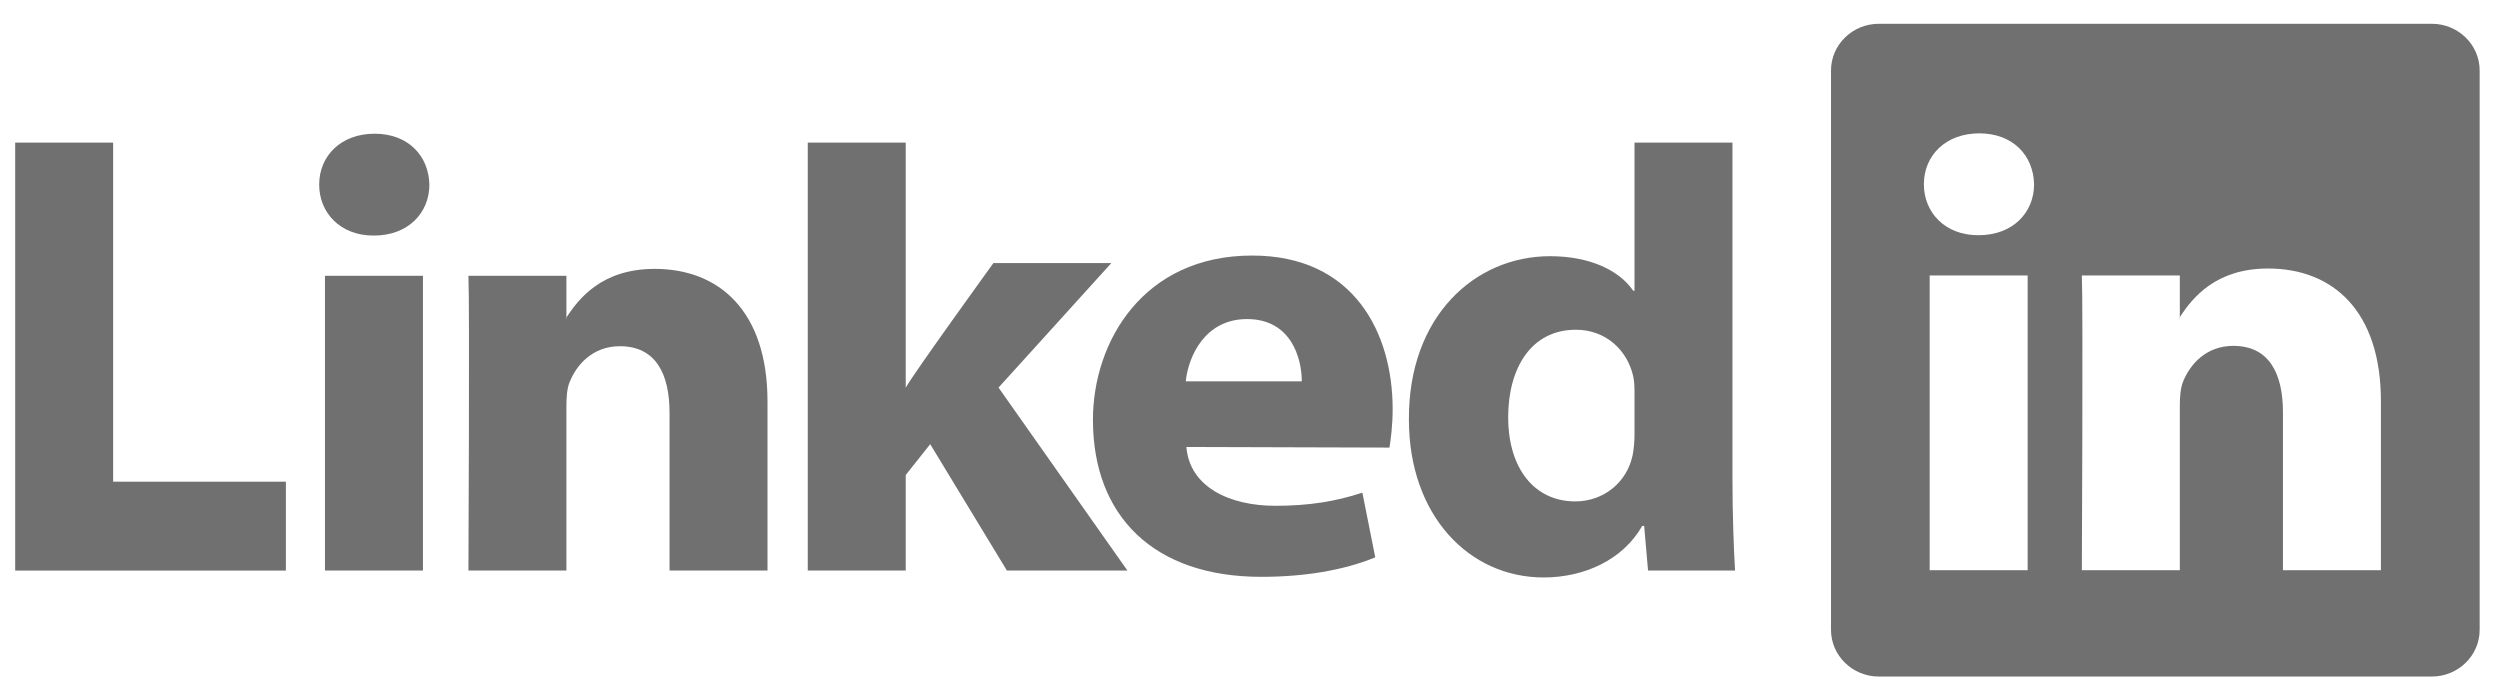
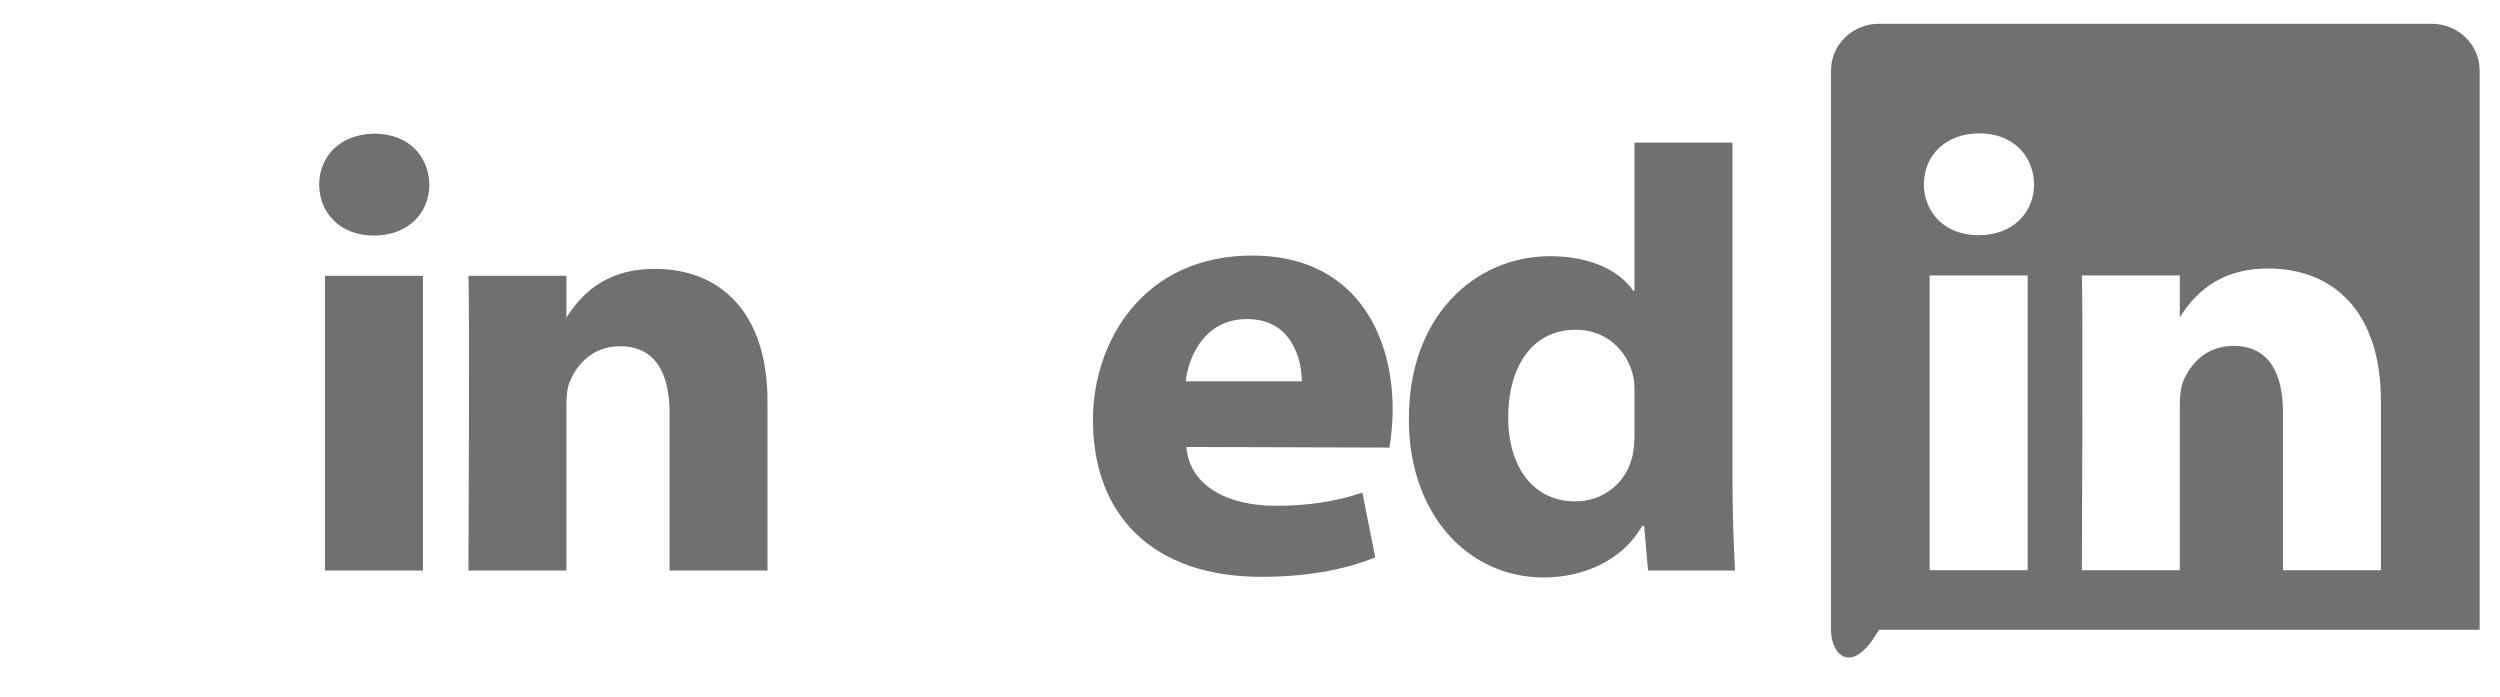
<svg xmlns="http://www.w3.org/2000/svg" width="147" height="41" viewBox="0 0 147 41" fill="none">
-   <path fill-rule="evenodd" clip-rule="evenodd" d="M0.893 33.549H16.81V28.323H6.653V8.386H0.893V33.549Z" fill="#707070" />
  <path fill-rule="evenodd" clip-rule="evenodd" d="M24.869 33.549V16.217H19.108V33.549H24.869ZM21.989 13.851C23.997 13.851 25.248 12.52 25.248 10.856C25.21 9.155 23.997 7.862 22.027 7.862C20.056 7.862 18.768 9.155 18.768 10.856C18.768 12.52 20.018 13.851 21.951 13.851H21.989Z" fill="#707070" />
  <path fill-rule="evenodd" clip-rule="evenodd" d="M27.544 33.549H33.305V23.87C33.305 23.352 33.342 22.834 33.495 22.464C33.911 21.43 34.859 20.358 36.45 20.358C38.535 20.358 39.369 21.948 39.369 24.276V33.549H45.129V23.611C45.129 18.287 42.287 15.81 38.497 15.81C35.389 15.81 34.025 17.547 33.267 18.73H33.305V16.217H27.544C27.62 17.844 27.544 33.549 27.544 33.549Z" fill="#707070" />
-   <path fill-rule="evenodd" clip-rule="evenodd" d="M53.257 8.386H47.496V33.549H53.257V27.93L54.696 26.117L59.207 33.549H66.293L58.714 22.79L65.346 15.47H58.411C58.411 15.47 53.674 22.019 53.257 22.796V8.386Z" fill="#707070" />
  <path fill-rule="evenodd" clip-rule="evenodd" d="M81.699 26.319C81.775 25.874 81.888 25.02 81.888 24.055C81.888 19.575 79.614 15.026 73.626 15.026C67.221 15.026 64.265 20.092 64.265 24.686C64.265 30.369 67.865 33.918 74.157 33.918C76.658 33.918 78.97 33.549 80.865 32.772L80.107 28.968C78.553 29.483 76.961 29.741 74.991 29.741C72.3 29.741 69.95 28.637 69.76 26.282L81.699 26.318V26.319ZM69.723 22.422C69.874 20.943 70.86 18.761 73.323 18.761C75.938 18.761 76.545 21.091 76.545 22.422H69.723Z" fill="#707070" />
  <path fill-rule="evenodd" clip-rule="evenodd" d="M96.109 8.385V17.096H96.033C95.199 15.877 93.456 15.064 91.144 15.064C86.71 15.064 82.806 18.613 82.844 24.675C82.844 30.295 86.369 33.955 90.765 33.955C93.153 33.955 95.427 32.92 96.563 30.923H96.677L96.905 33.549H102.022C101.946 32.328 101.869 30.221 101.869 28.151V8.385H96.109ZM96.109 25.526C96.109 25.969 96.071 26.413 95.995 26.783C95.654 28.373 94.29 29.482 92.623 29.482C90.235 29.482 88.681 27.559 88.681 24.528C88.681 21.681 90.007 19.389 92.66 19.389C94.441 19.389 95.692 20.609 96.033 22.124C96.109 22.458 96.109 22.828 96.109 23.16V25.526Z" fill="#707070" />
-   <path fill-rule="evenodd" clip-rule="evenodd" d="M107.663 4.147C107.663 2.629 108.924 1.398 110.481 1.398H142.985C144.542 1.398 145.804 2.629 145.804 4.147V37.031C145.804 38.55 144.542 39.781 142.985 39.781H110.481C108.924 39.781 107.663 38.55 107.663 37.031V4.147ZM119.226 33.528V16.196H113.465V33.528H119.226ZM116.345 13.83C118.354 13.83 119.604 12.499 119.604 10.835C119.567 9.135 118.354 7.841 116.383 7.841C114.413 7.841 113.124 9.135 113.124 10.835C113.124 12.499 114.374 13.83 116.308 13.83H116.345ZM128.174 33.528H122.413C122.413 33.528 122.489 17.822 122.413 16.196H128.174V18.65C128.94 17.469 130.31 15.789 133.366 15.789C137.156 15.789 139.998 18.267 139.998 23.59V33.528H134.238V24.256C134.238 21.926 133.404 20.337 131.32 20.337C129.728 20.337 128.78 21.408 128.364 22.443C128.212 22.814 128.174 23.331 128.174 23.849V33.528ZM128.174 18.65V18.71H128.136C128.148 18.69 128.161 18.67 128.174 18.65Z" fill="#707070" />
+   <path fill-rule="evenodd" clip-rule="evenodd" d="M107.663 4.147C107.663 2.629 108.924 1.398 110.481 1.398H142.985C144.542 1.398 145.804 2.629 145.804 4.147V37.031H110.481C108.924 39.781 107.663 38.55 107.663 37.031V4.147ZM119.226 33.528V16.196H113.465V33.528H119.226ZM116.345 13.83C118.354 13.83 119.604 12.499 119.604 10.835C119.567 9.135 118.354 7.841 116.383 7.841C114.413 7.841 113.124 9.135 113.124 10.835C113.124 12.499 114.374 13.83 116.308 13.83H116.345ZM128.174 33.528H122.413C122.413 33.528 122.489 17.822 122.413 16.196H128.174V18.65C128.94 17.469 130.31 15.789 133.366 15.789C137.156 15.789 139.998 18.267 139.998 23.59V33.528H134.238V24.256C134.238 21.926 133.404 20.337 131.32 20.337C129.728 20.337 128.78 21.408 128.364 22.443C128.212 22.814 128.174 23.331 128.174 23.849V33.528ZM128.174 18.65V18.71H128.136C128.148 18.69 128.161 18.67 128.174 18.65Z" fill="#707070" />
</svg>